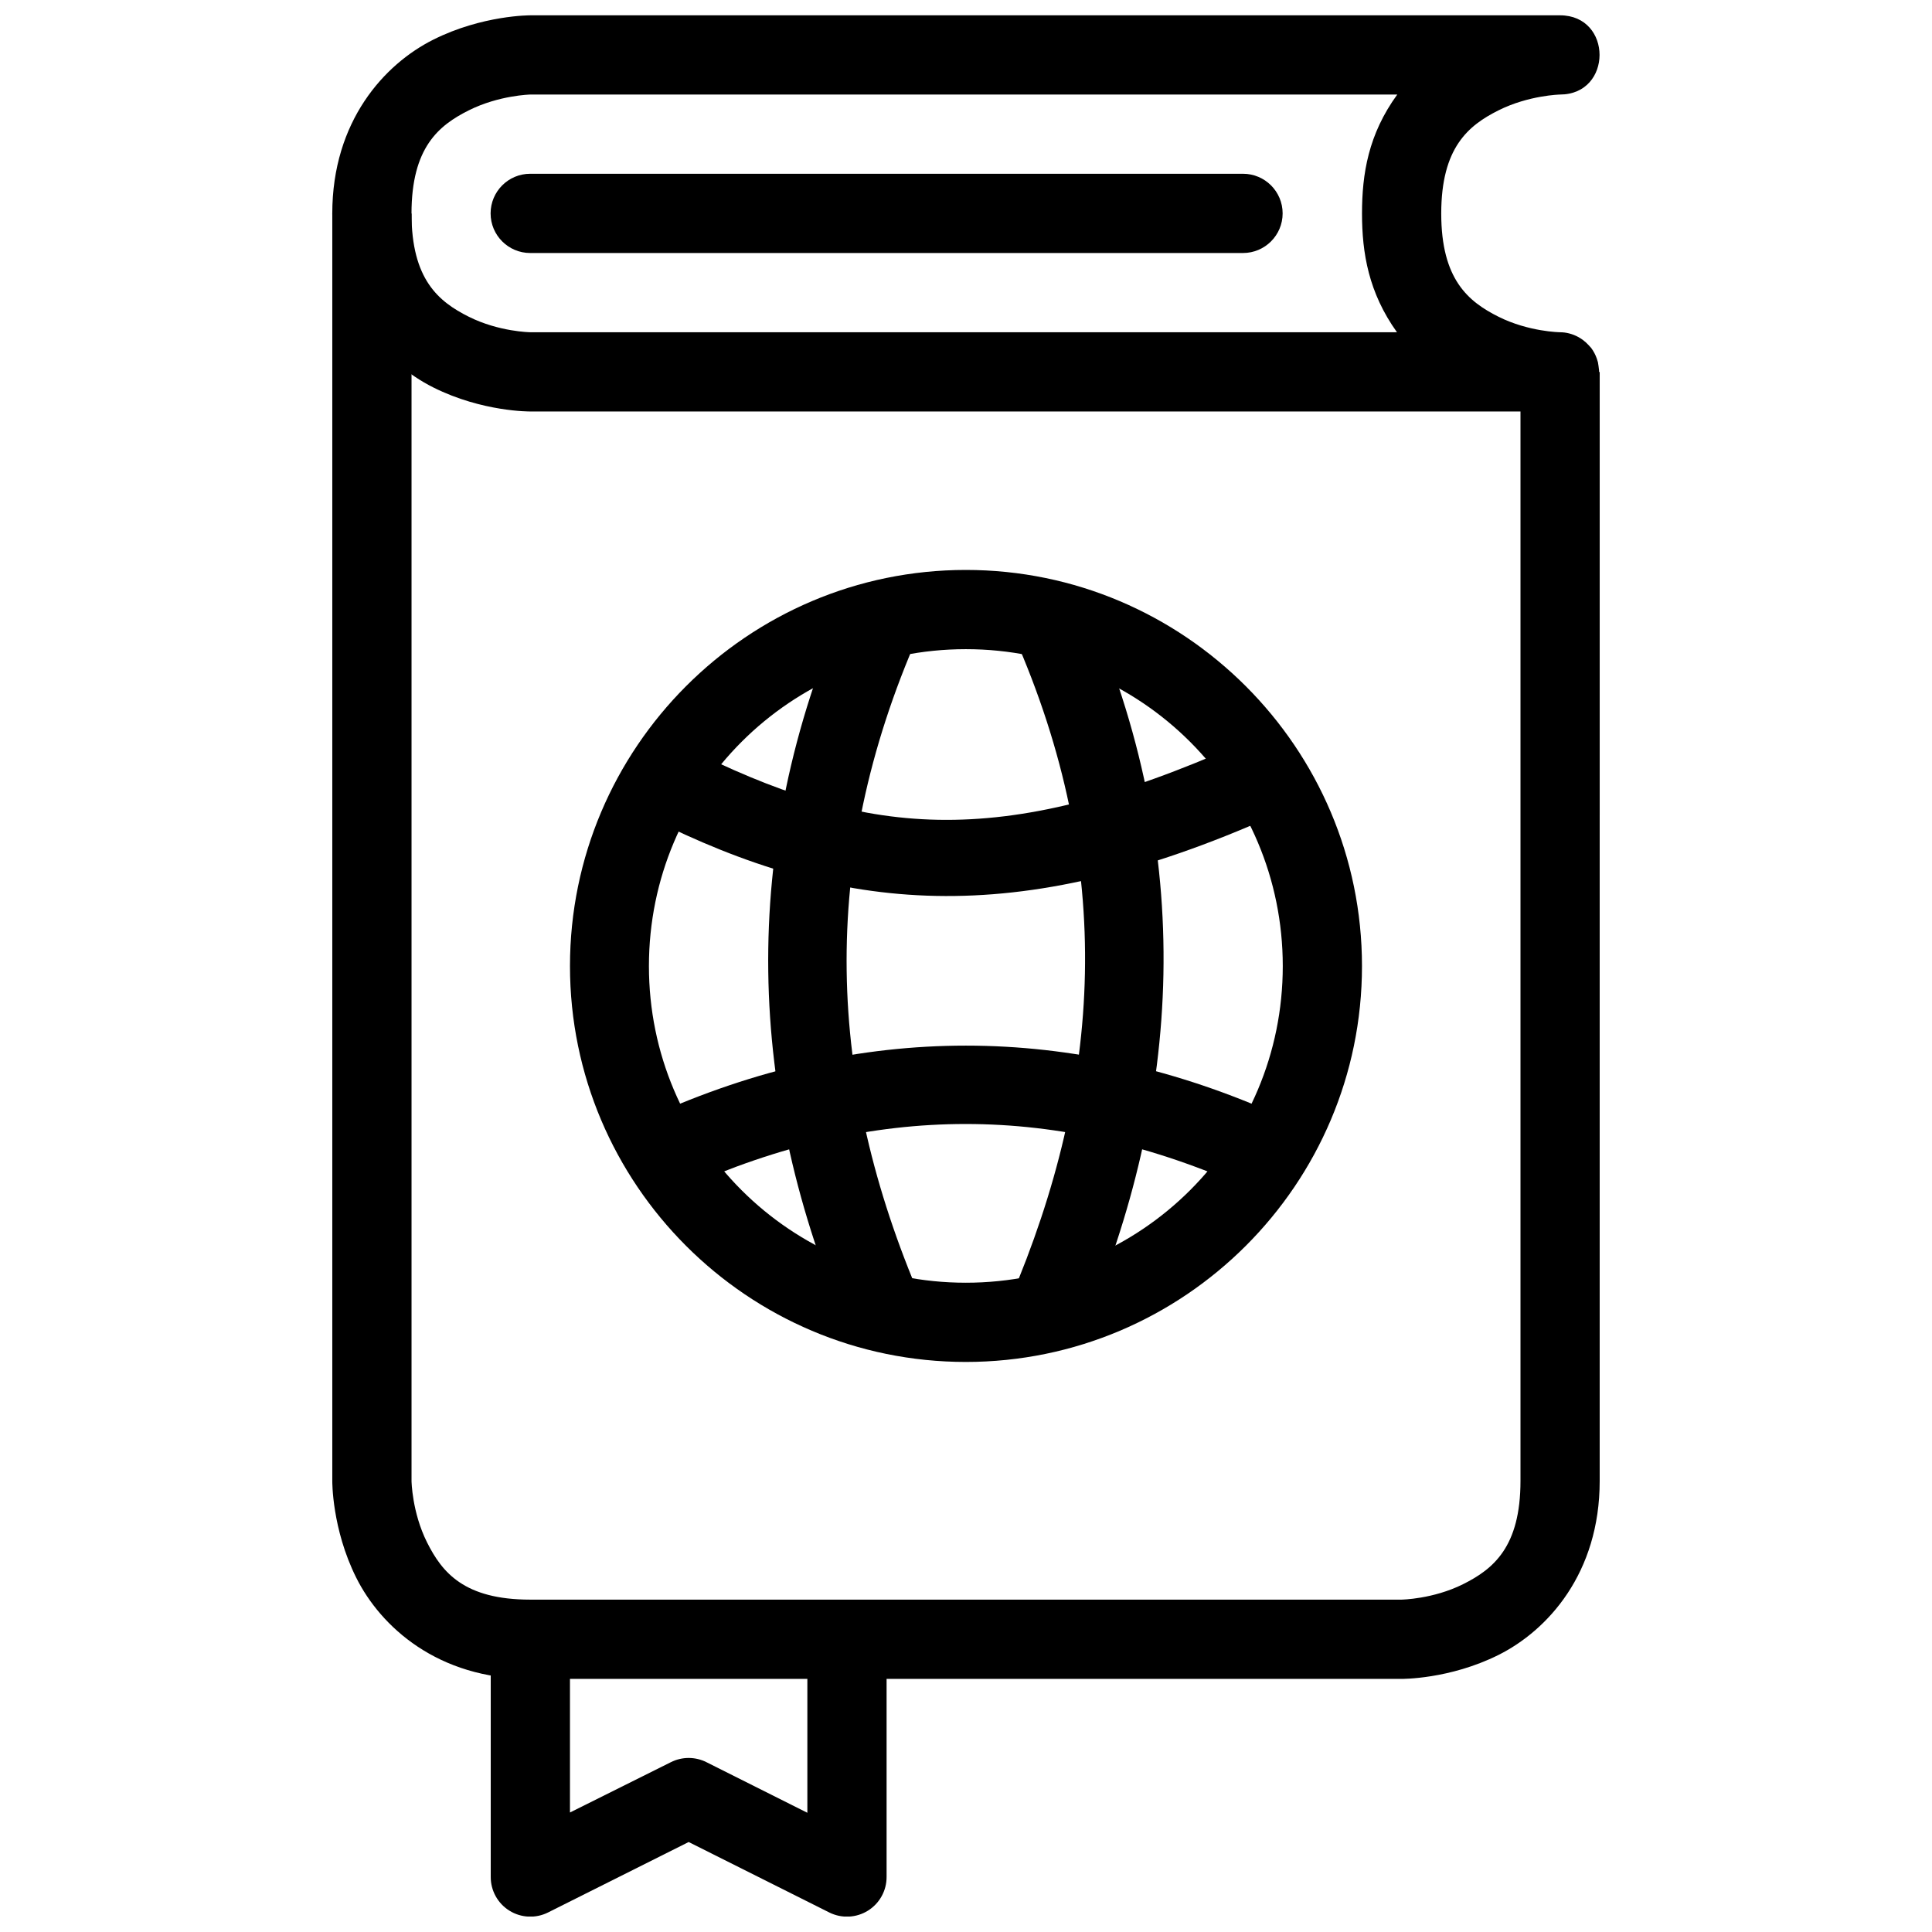
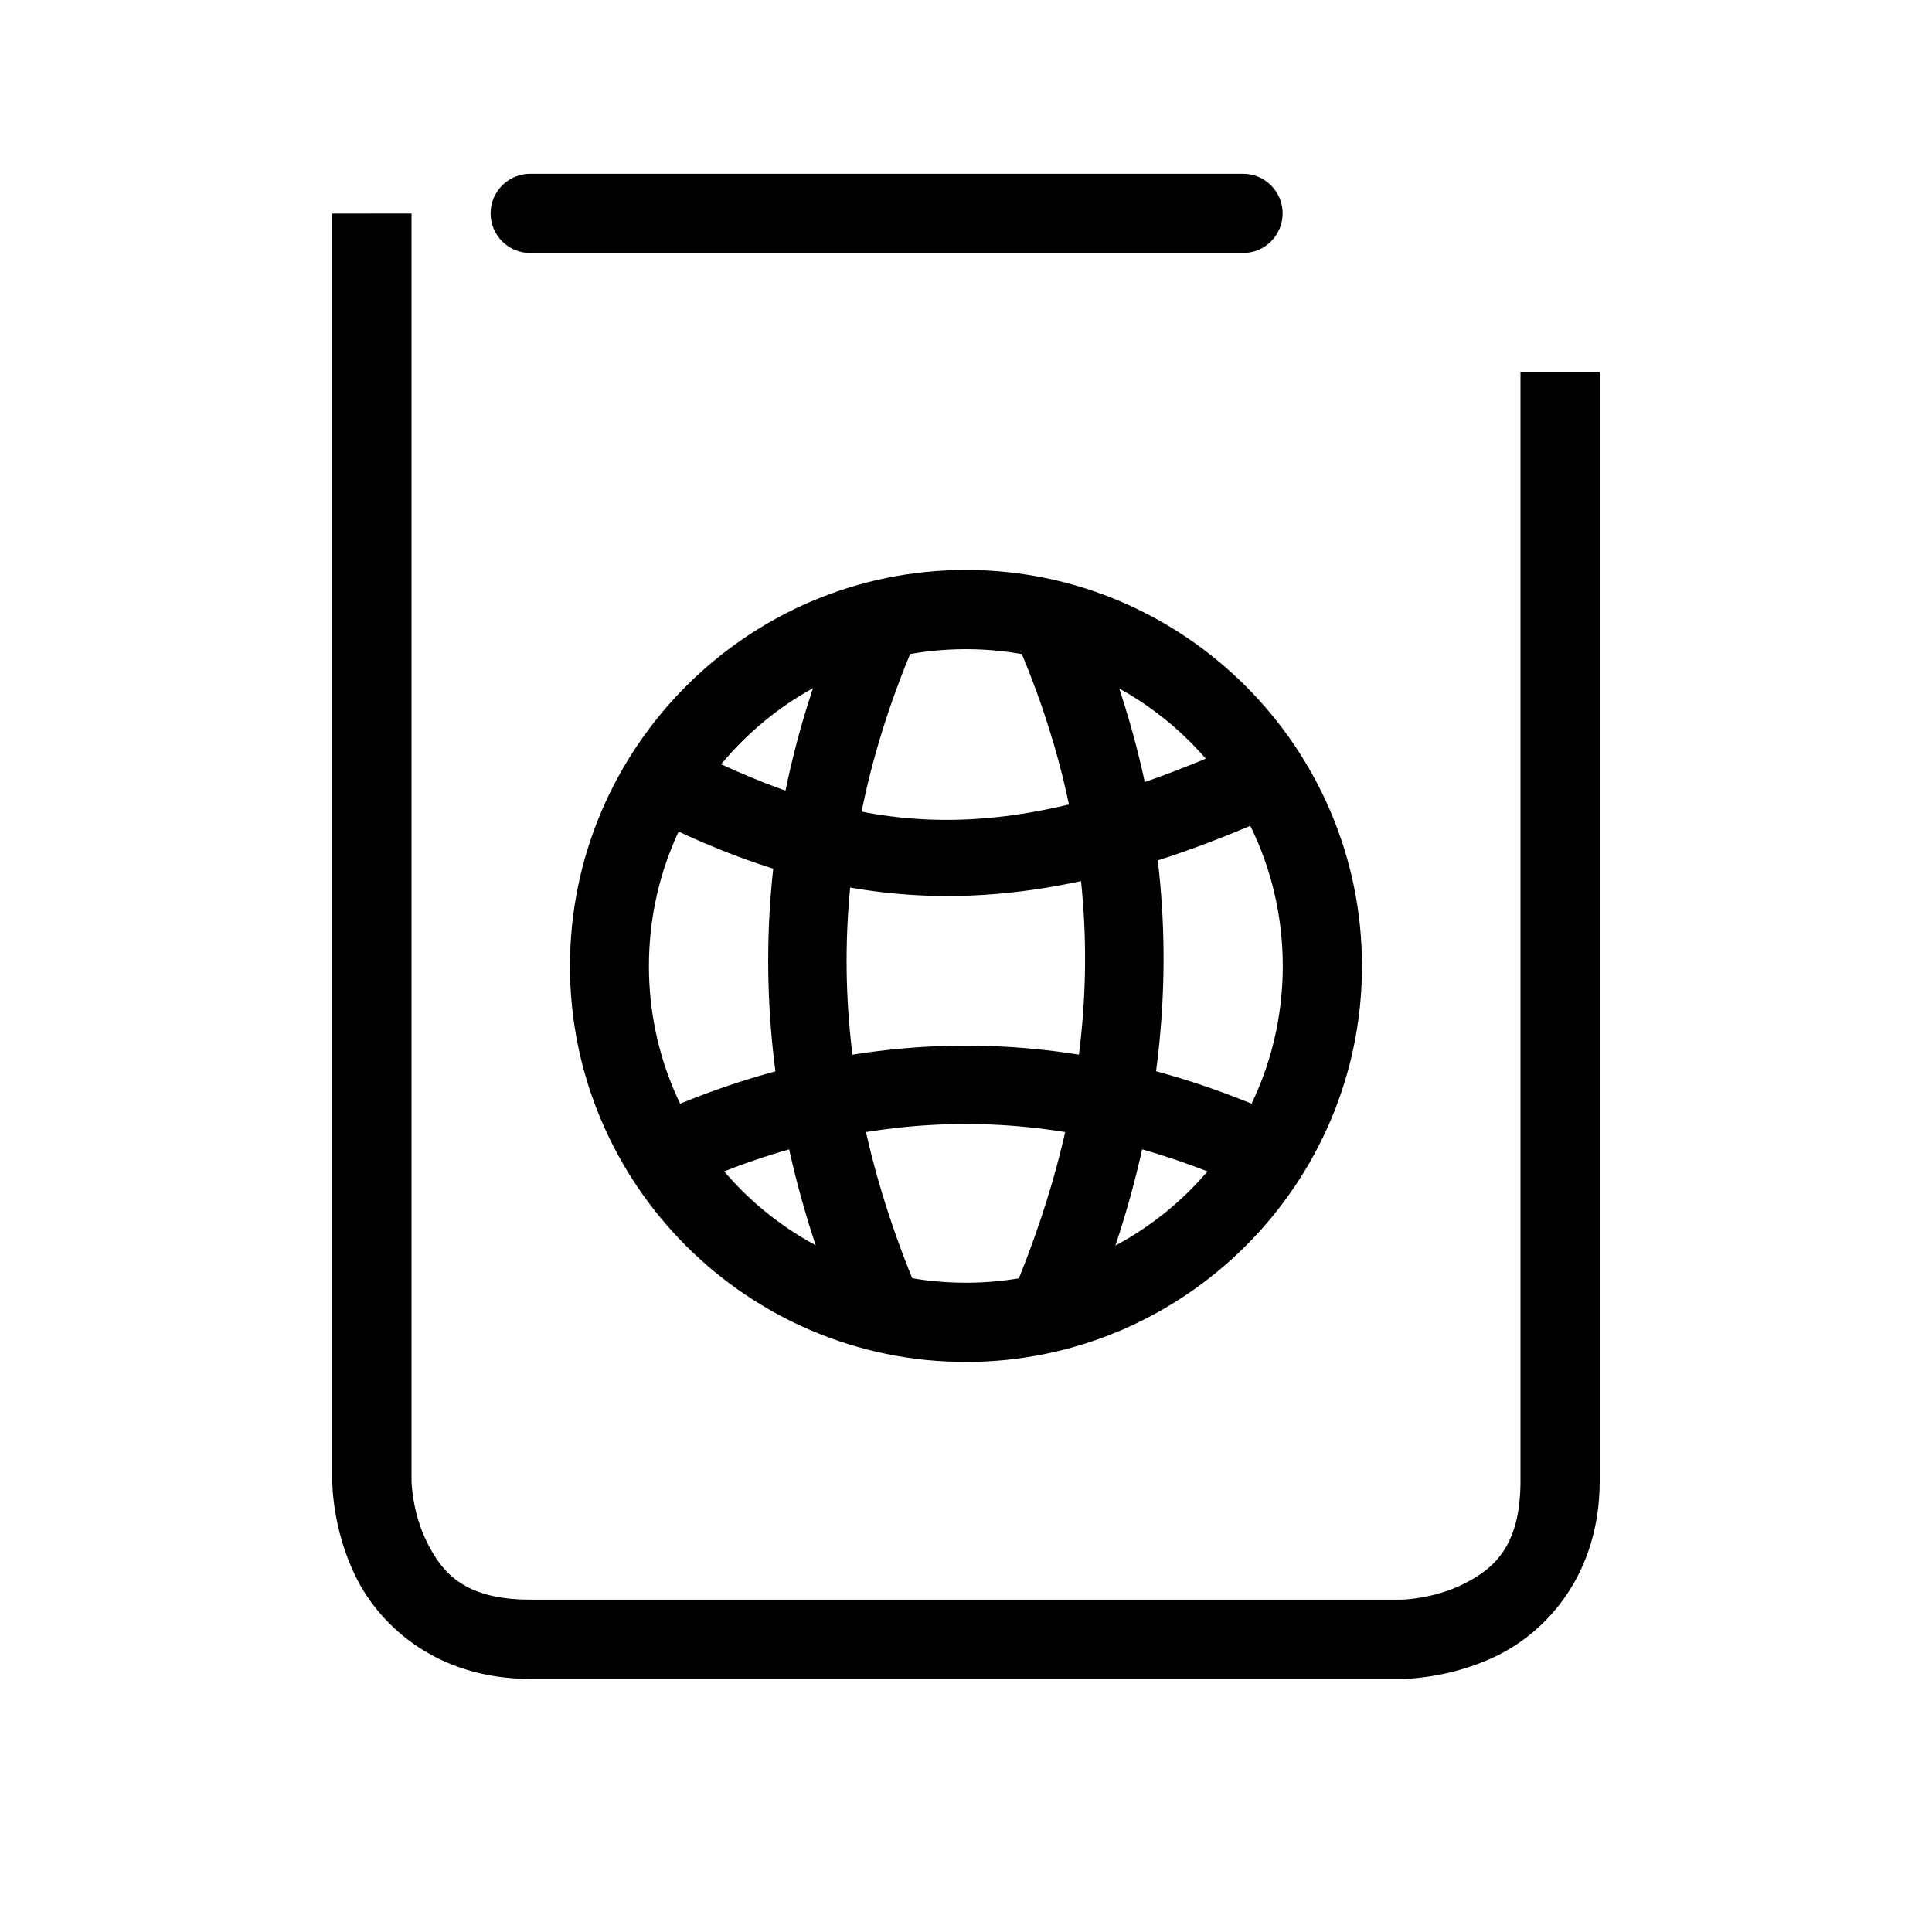
<svg xmlns="http://www.w3.org/2000/svg" width="800px" height="800px" version="1.1" viewBox="144 144 512 512">
  <defs>
    <clipPath id="b">
-       <path d="m232 148.09h336v105.91h-336z" />
-     </clipPath>
+       </clipPath>
    <clipPath id="a">
-       <path d="m274 578h105v73.902h-105z" />
-     </clipPath>
+       </clipPath>
  </defs>
  <g clip-path="url(#b)">
    <path d="m284.51 148.06s-12.648-0.07-25.645 6.43c-13 6.5-26.809 21.609-26.809 46.102s13.809 39.602 26.809 46.102 25.645 6.352 25.645 6.352h272.89c0.359-0.008 0.727-0.031 1.086-0.078 1.387-0.148 2.731-0.566 3.953-1.238 0.609-0.355 1.18-0.77 1.703-1.238 0.543-0.465 1.035-0.984 1.473-1.551 0.418-0.555 0.781-1.152 1.086-1.781 0.629-1.258 0.996-2.625 1.086-4.027 0.02-0.699-0.035-1.402-0.156-2.094-0.035-0.34-0.086-0.676-0.156-1.008-0.086-0.34-0.191-0.676-0.309-1.008-0.348-1-0.844-1.938-1.473-2.789-0.219-0.27-0.453-0.527-0.699-0.773-0.469-0.516-0.988-0.98-1.551-1.395-1.414-1.035-3.066-1.703-4.805-1.938-0.41-0.051-0.824-0.074-1.238-0.078 0 0-8.277-0.109-16.27-4.106-7.992-4-15.188-9.859-15.188-27.352s7.195-23.355 15.188-27.352c7.992-3.996 16.27-4.184 16.27-4.184 13.996-0.004 13.996-21 0-20.996zm0 20.996h229.78c-7.664 10.527-9.344 21.023-9.344 31.535 0 10.48 1.75 20.977 9.266 31.457h-229.7s-8.277-0.109-16.27-4.106c-7.996-4-15.188-9.859-15.188-27.352s7.195-23.355 15.188-27.352c7.988-3.996 16.27-4.184 16.27-4.184z" />
  </g>
  <path d="m232.06 200.59v335.88s-0.145 12.648 6.352 25.645c6.5 13 21.609 26.809 46.102 26.809h230.89s12.723 0.148 25.723-6.352 26.809-21.609 26.809-46.102l0.004-293.89h-20.996v293.88c0 17.492-7.195 23.355-15.188 27.352-7.992 3.996-16.348 4.106-16.348 4.106h-230.89c-17.496 0-23.355-7.191-27.352-15.184-3.996-7.992-4.106-16.273-4.106-16.273v-335.88z" />
  <g clip-path="url(#a)">
-     <path d="m274.05 578.46v62.914c-0.023 3.648 1.852 7.047 4.949 8.973 3.098 1.93 6.973 2.109 10.234 0.48l37.27-18.672 37.27 18.672c3.262 1.629 7.137 1.449 10.234-0.48 3.098-1.926 4.973-5.324 4.949-8.973v-62.914h-20.996v45.945l-26.73-13.402c-2.973-1.5-6.481-1.5-9.453 0l-26.73 13.328v-45.867z" />
-   </g>
+     </g>
  <path d="m399.96 295.04c-57.844 0-104.91 47.141-104.91 104.98s47.066 104.91 104.91 104.91 104.98-47.066 104.98-104.91-47.141-104.98-104.98-104.98zm0 20.996c46.5 0 83.988 37.492 83.988 83.988 0 46.5-37.488 83.91-83.988 83.91s-83.988-37.414-83.988-83.91c0-46.5 37.488-83.988 83.988-83.988z" />
  <path d="m368.19 303.72c-28.953 65.742-26.141 130.73 0.543 192.77l19.293-8.289c-24.836-57.746-27.359-115.32-0.621-176.04z" />
  <path d="m431.8 303.72-19.215 8.445c27.281 61.645 23.488 119.07-0.852 176.11l19.367 8.211c26.078-61.113 30.27-125.95 0.699-192.77z" />
  <path d="m472.64 341.14c-64.516 28.797-99.848 24.578-147.14 0.777l-9.375 18.75c50.574 25.453 96.949 30.035 165.11-0.387z" />
  <path d="m399.96 421.1c-27.969 0.004-55.926 6.25-83.523 18.75l8.602 19.137c50.406-22.828 99.363-22.812 149.77 0l8.68-19.137c-27.602-12.492-55.562-18.754-83.527-18.75z" />
  <path d="m284.51 190.05c-5.797 0-10.496 4.703-10.496 10.5 0 5.797 4.699 10.5 10.496 10.5h188.9c5.801 0 10.5-4.703 10.5-10.5 0-5.797-4.699-10.5-10.5-10.5z" />
</svg>